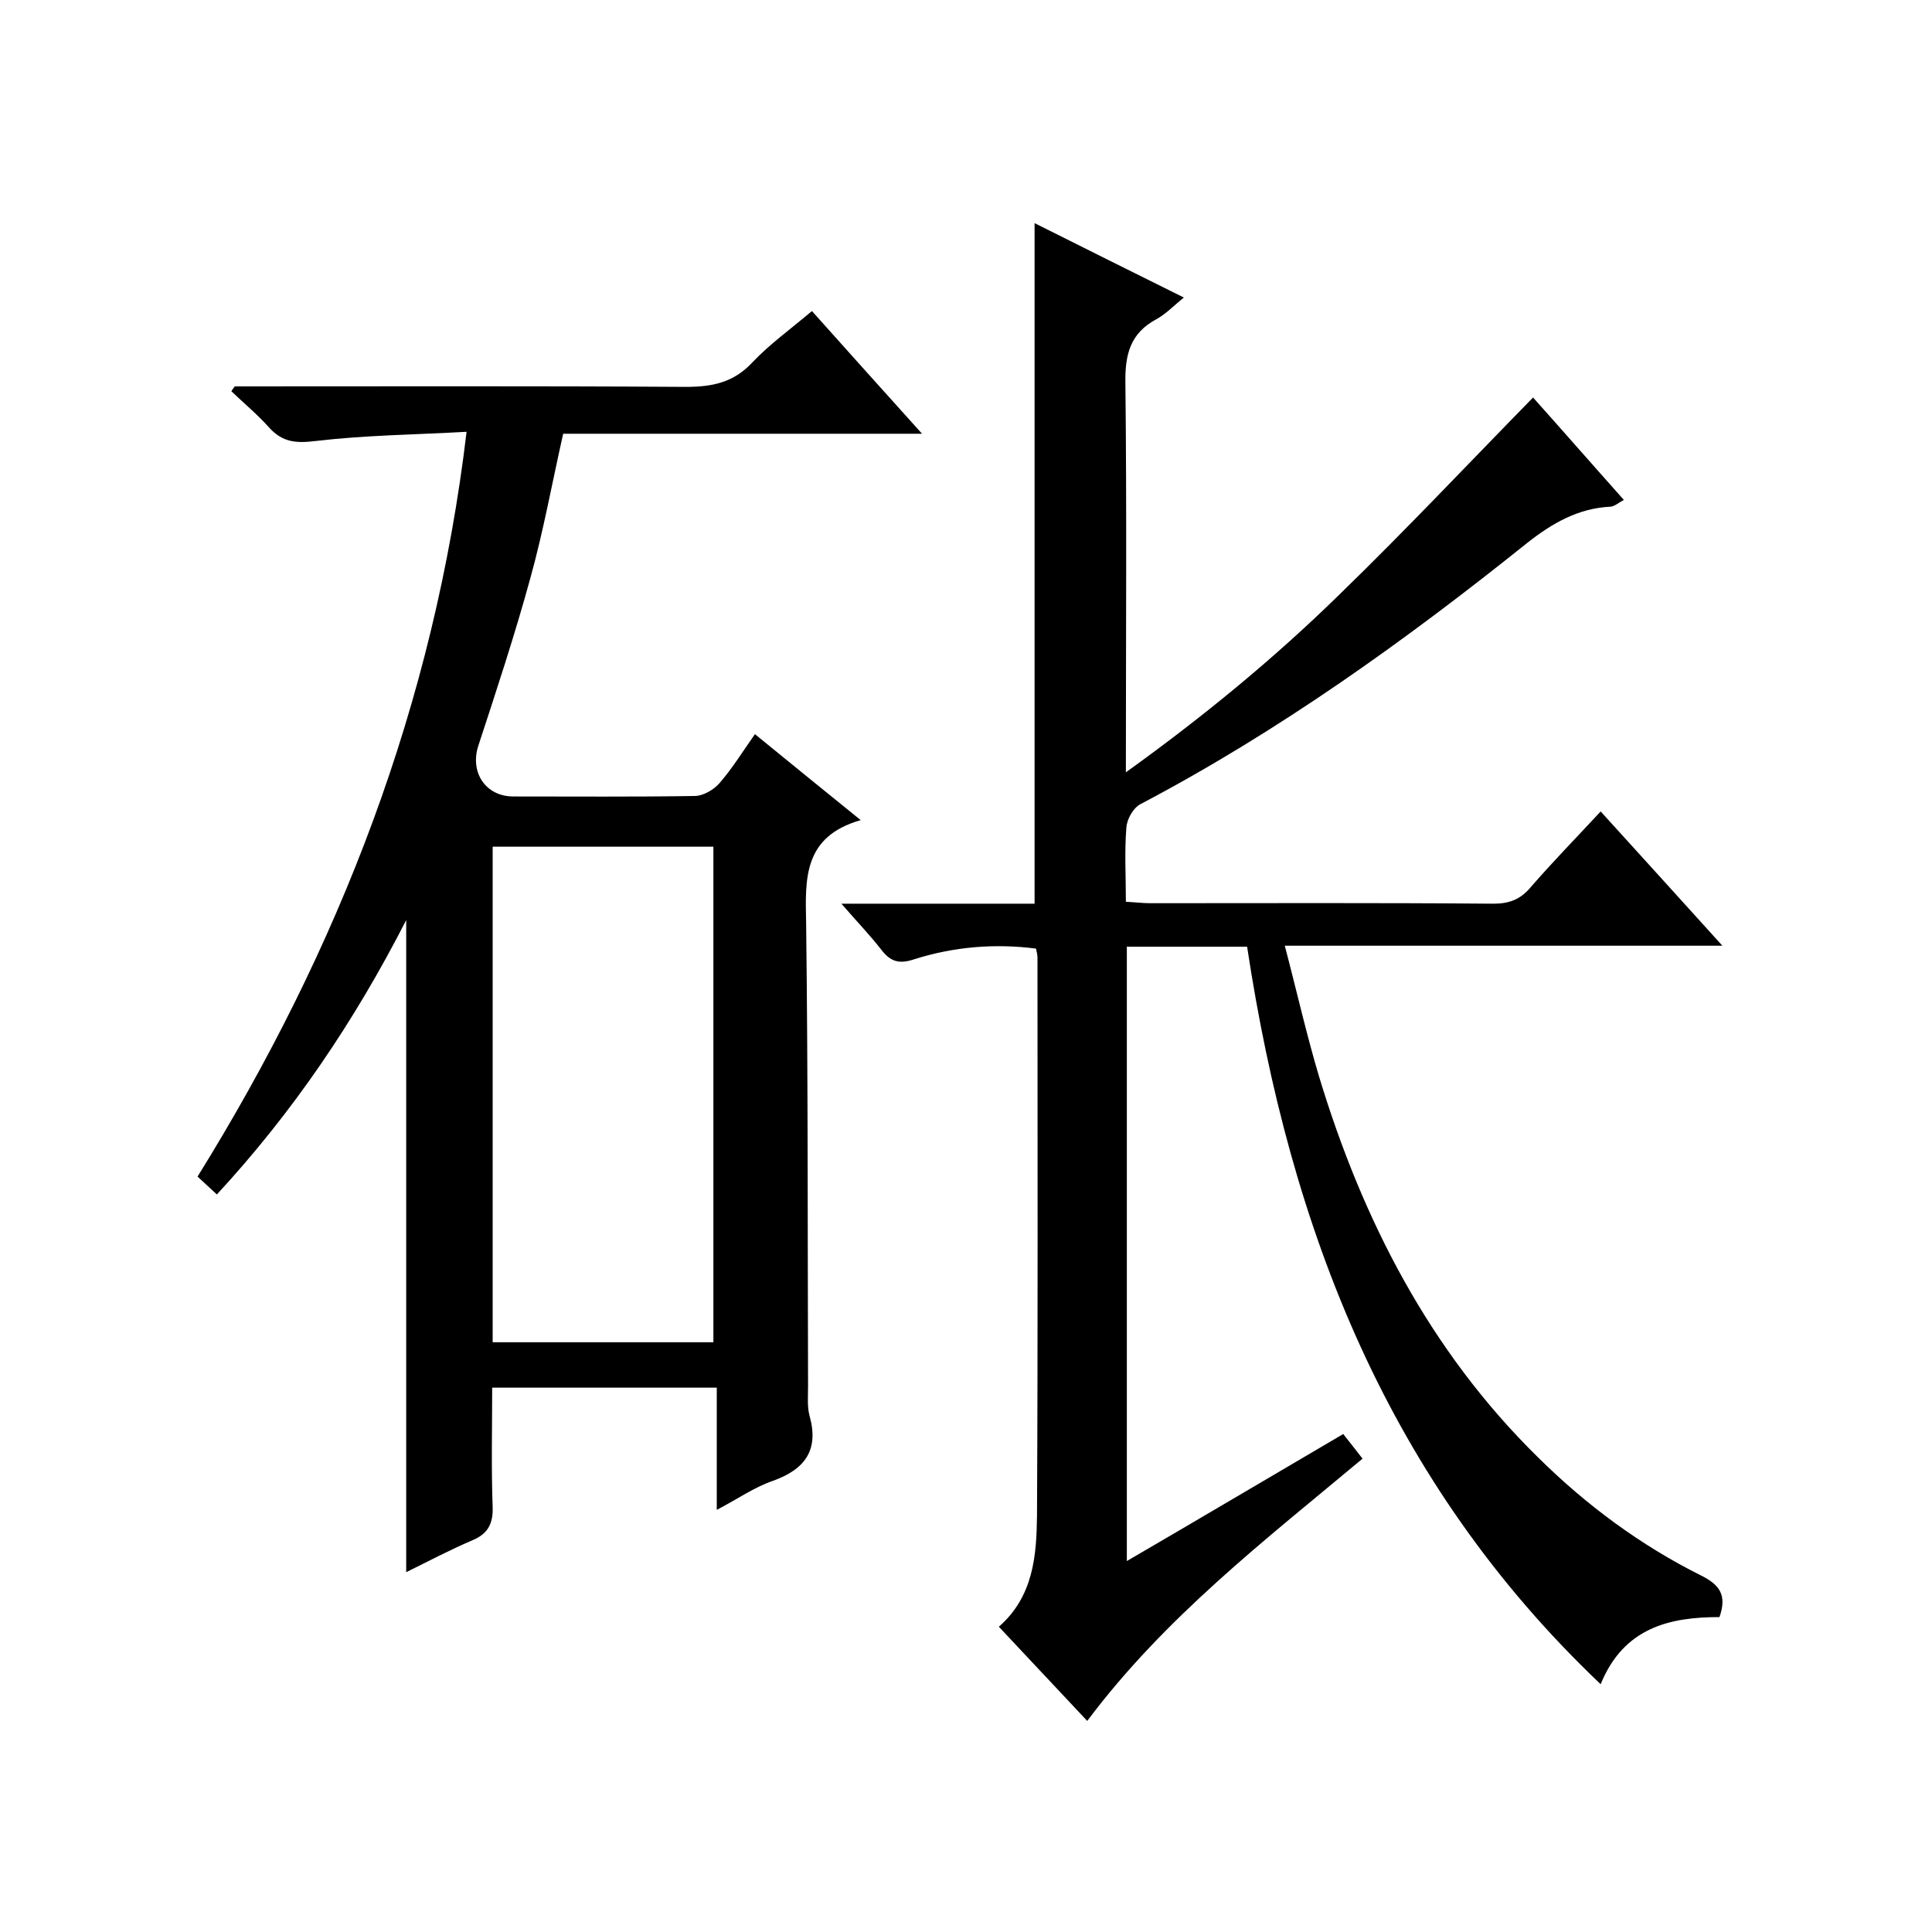
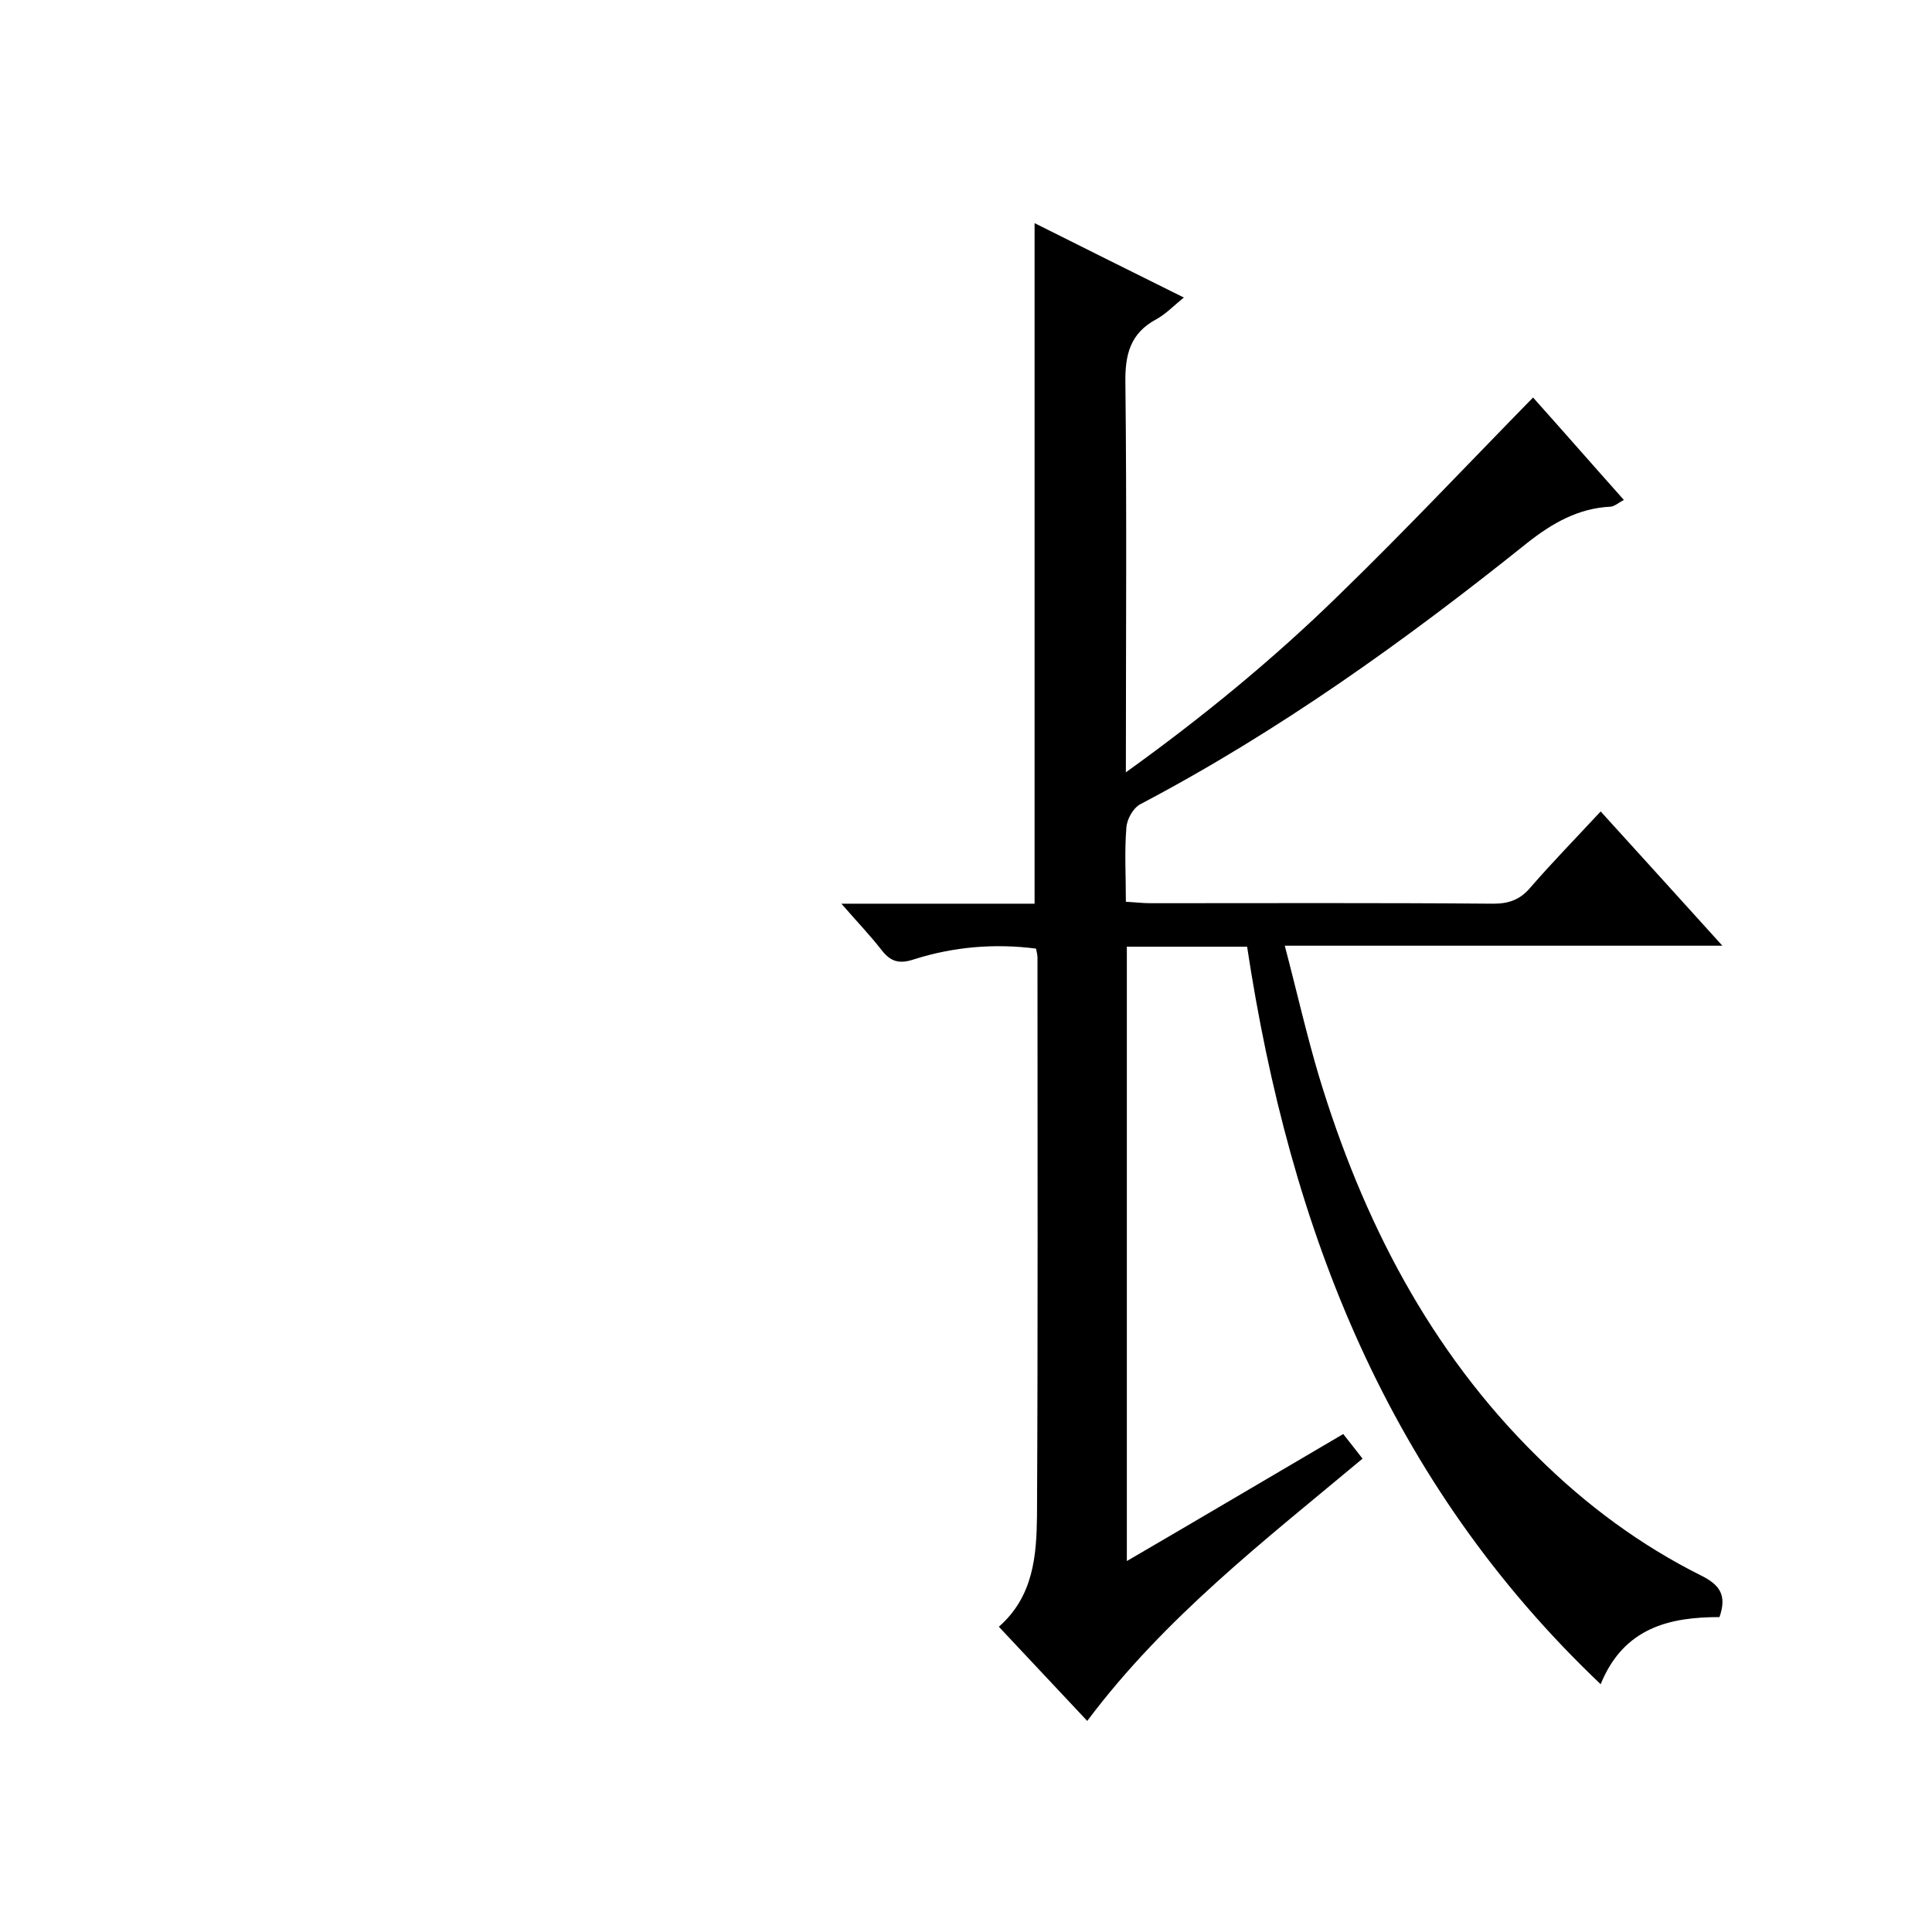
<svg xmlns="http://www.w3.org/2000/svg" enable-background="new 0 0 400 400" viewBox="0 0 400 400">
  <path d="m331.4 348.7c-44-41.8-64.3-94-73.2-152.7-3.9 0-8 0-12.1 0s-8.3 0-12.8 0v127.2c15.1-8.8 29.8-17.5 44.8-26.3 1.3 1.6 2.5 3.2 4 5.1-20.1 16.8-40.9 32.8-57 54.3-6.1-6.5-12.1-12.9-18.3-19.5 7.2-6.3 7.8-14.8 7.9-23 .2-38.5.1-77 .1-115.5 0-.5-.1-1-.3-1.9-8.5-1.1-17-.4-25.2 2.2-3 1-4.8.6-6.7-1.8-2.4-3.1-5.1-5.9-8.4-9.7h40c0-47.1 0-93.7 0-140.9 10 5 20.2 10.1 30.9 15.4-2.1 1.7-3.7 3.4-5.7 4.5-5.4 2.9-6.5 7.3-6.4 13.2.3 26.5.1 53 .1 80.6 16-11.5 30.6-23.5 44.1-36.7 13.6-13.2 26.6-27 40.2-40.9 6 6.7 12.2 13.8 18.8 21.2-1.1.6-1.9 1.3-2.7 1.4-6.7.3-12.1 3.4-17.3 7.5-25.2 20.2-51.4 39-80.1 54.1-1.5.8-2.8 3.1-2.9 4.9-.4 4.9-.1 9.9-.1 15.3 1.9.1 3.5.3 5.1.3 23.7 0 47.3-.1 71 .1 3.3 0 5.6-.9 7.7-3.4 4.6-5.3 9.5-10.3 14.5-15.7 8.3 9.1 16.4 18.1 25.2 27.8-30.5 0-60.1 0-90.6 0 2.5 9.5 4.5 18.4 7.1 27.1 9 29.7 22.9 56.8 45.3 78.8 10 9.9 21.2 18.2 33.8 24.5 3.8 1.9 5.4 4 3.8 8.6-10.2 0-19.8 2.1-24.6 13.9z" />
-   <path d="m48.6 80c31.1 0 62.3-.1 93.4.1 5.5 0 9.9-.9 13.8-5.1 3.5-3.7 7.8-6.8 12.3-10.6 7.4 8.3 14.8 16.5 22.8 25.4-25.5 0-49.9 0-74.3 0-2.3 10.2-4.1 20.2-6.8 29.9-3.2 11.7-7 23.2-10.8 34.8-1.7 5.4 1.5 10.4 7.3 10.4 12.5 0 25 .1 37.5-.1 1.8 0 4-1.3 5.2-2.7 2.6-3 4.7-6.4 7.3-10.1 7.1 5.8 14 11.4 21.9 17.8-11.9 3.4-11.5 12.1-11.3 21.3.4 32 .3 64 .4 96 0 2-.2 4.1.3 6 2 7.1-.9 11.1-7.6 13.5-3.8 1.3-7.2 3.7-11.6 6 0-8.9 0-17 0-25.3-15.6 0-30.7 0-46.5 0 0 8.3-.2 16.6.1 24.8.1 3.5-1.1 5.5-4.2 6.8-4.7 2-9.2 4.4-13.7 6.6 0-44.8 0-89.3 0-135-10.8 21.1-23.5 39.8-39.2 56.8-1.4-1.3-2.6-2.4-4-3.7 29.3-47.2 49-97.8 55.7-154.2-10.8.6-21 .7-31.2 1.9-4.1.5-6.9.3-9.7-2.8-2.4-2.7-5.2-5-7.8-7.5.2-.3.4-.6.7-1zm99.1 197.9c0-34.5 0-68.5 0-102.6-15.5 0-30.6 0-45.7 0v102.6z" />
</svg>